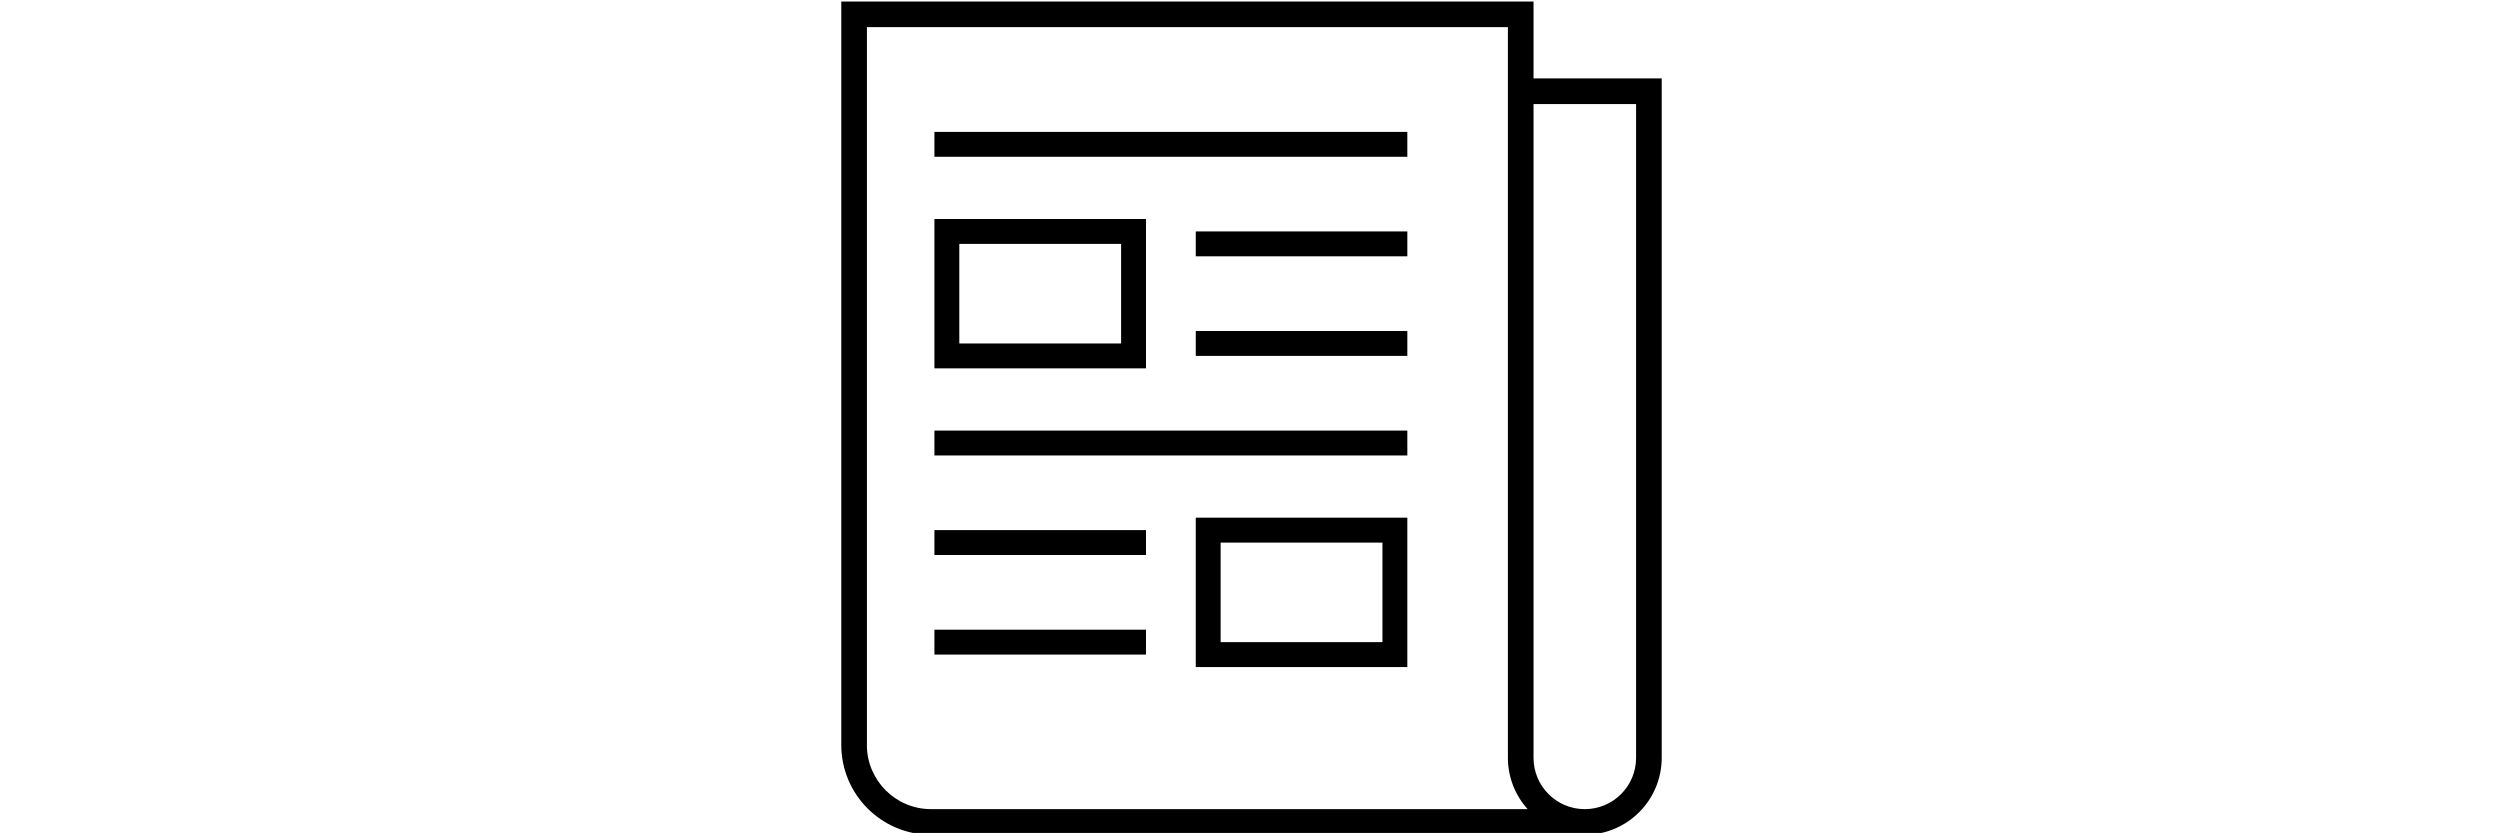
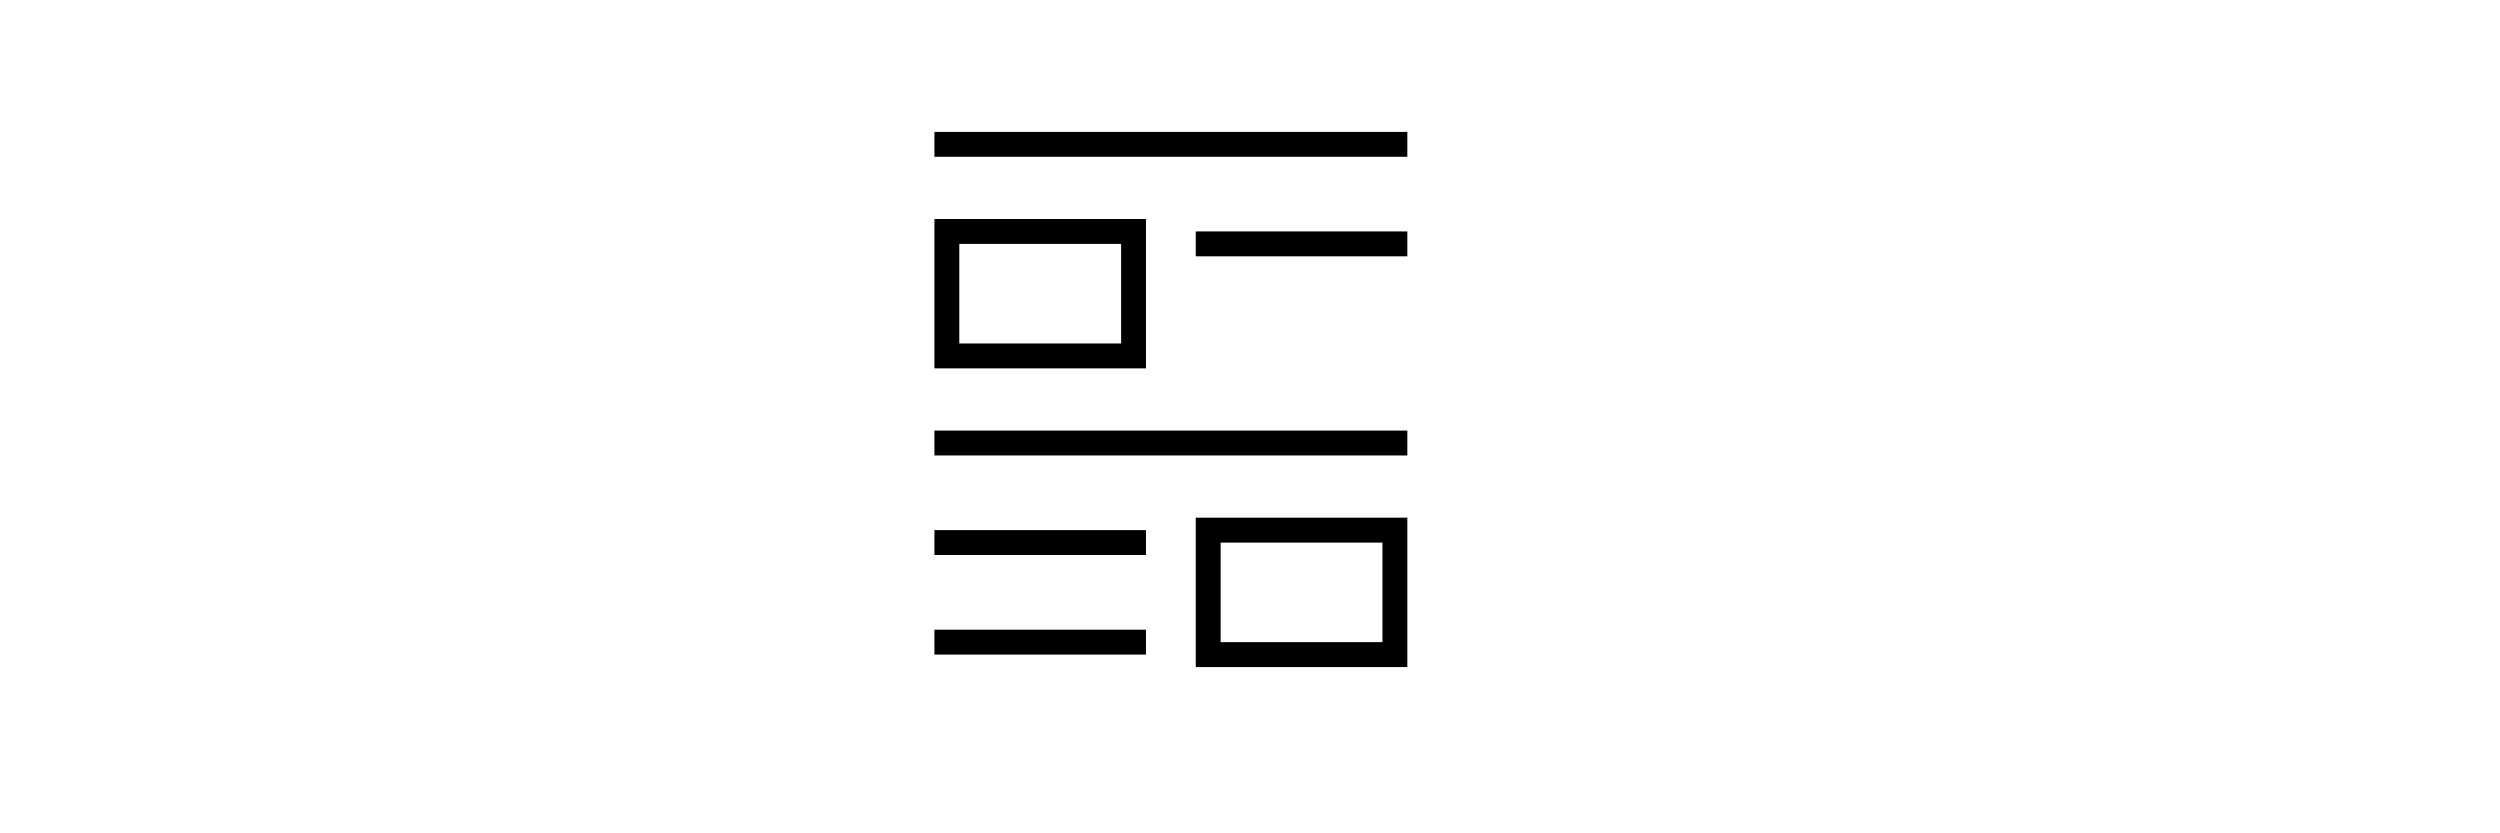
<svg xmlns="http://www.w3.org/2000/svg" xmlns:ns1="http://www.inkscape.org/namespaces/inkscape" xmlns:ns2="http://sodipodi.sourceforge.net/DTD/sodipodi-0.dtd" width="54mm" height="17.992mm" viewBox="0 0 54 17.992" version="1.1" id="svg5" ns1:version="1.1 (c68e22c387, 2021-05-23)" ns2:docname="news.svg">
  <defs id="defs2" />
  <g ns1:label="Ebene 1" ns1:groupmode="layer" id="layer1" transform="translate(-79.194,-77.904)">
    <g id="g6488" transform="matrix(1.016,0,0,1.016,15.269,-10.941)">
      <path d="m 87.282,92.102 h -4.498 v 3.175 h 4.498 z M 86.753,94.748 h -3.44 v -2.117 h 3.44 z" id="path5814" style="stroke-width:0.265" />
      <path d="m 88.34,101.627 h 4.498 V 98.452 H 88.34 Z m 0.529,-2.646 h 3.44 v 2.117 h -3.44 z" id="path5816" style="stroke-width:0.265" />
      <rect x="82.784" y="90.25" width="10.054" height="0.529" id="rect5818" style="stroke-width:0.265" />
      <rect x="82.784" y="96.6" width="10.054" height="0.529" id="rect5820" style="stroke-width:0.265" />
      <rect x="88.34" y="92.366" width="4.498" height="0.529" id="rect5822" style="stroke-width:0.265" />
-       <rect x="88.34" y="94.483" width="4.498" height="0.529" id="rect5824" style="stroke-width:0.265" />
      <rect x="82.784" y="98.716" width="4.498" height="0.529" id="rect5826" style="stroke-width:0.265" />
      <rect x="82.784" y="100.833" width="4.498" height="0.529" id="rect5828" style="stroke-width:0.265" />
-       <path d="m 95.521,89.113 v -1.635 H 80.804 v 15.807 c 0.001,1.053 0.855,1.907 1.908,1.908 h 13.899 c 0.903,-9.9e-4 1.634,-0.733 1.635,-1.635 V 89.113 Z M 81.349,103.285 V 88.023 h 13.627 v 15.535 c 1.09e-4,0.403 0.15,0.791 0.42,1.09 H 82.711 c -0.752,-9.1e-4 -1.362,-0.61 -1.363,-1.363 z m 16.352,0.273 c 0,0.602 -0.488,1.09 -1.09,1.09 -0.602,0 -1.09,-0.488 -1.09,-1.09 V 89.658 h 2.18 z" id="path5830" style="stroke-width:0.273" />
    </g>
  </g>
</svg>